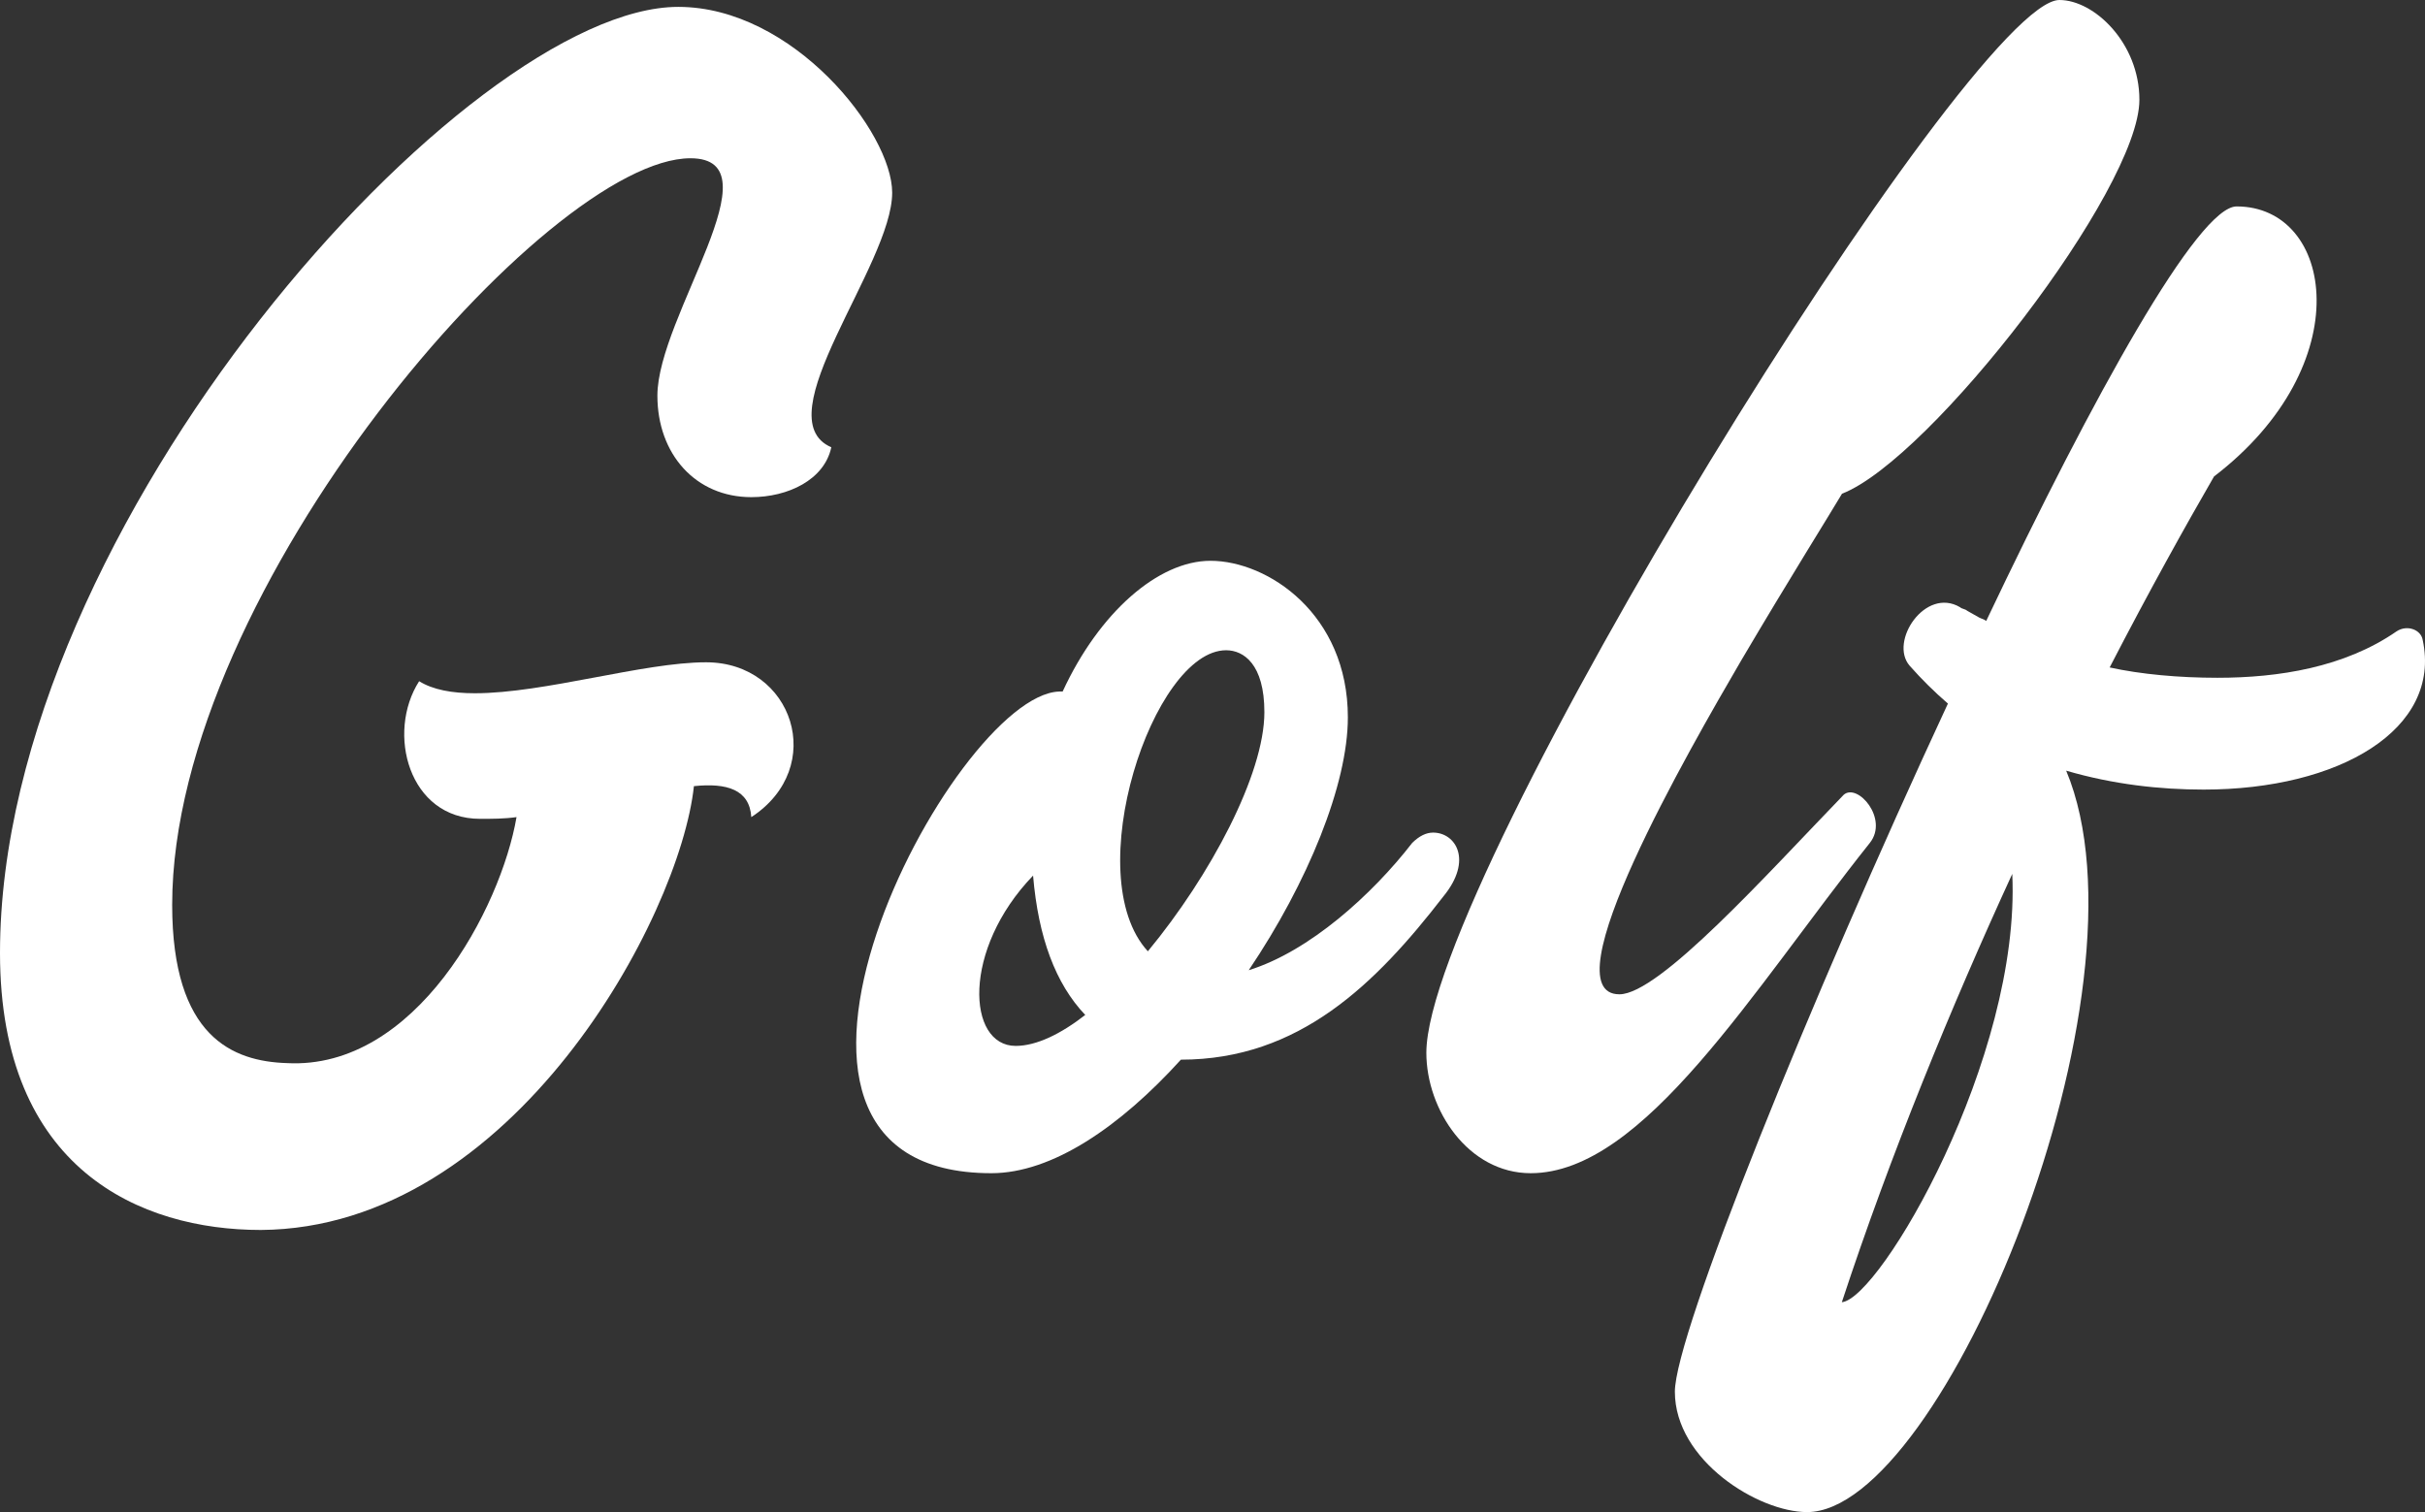
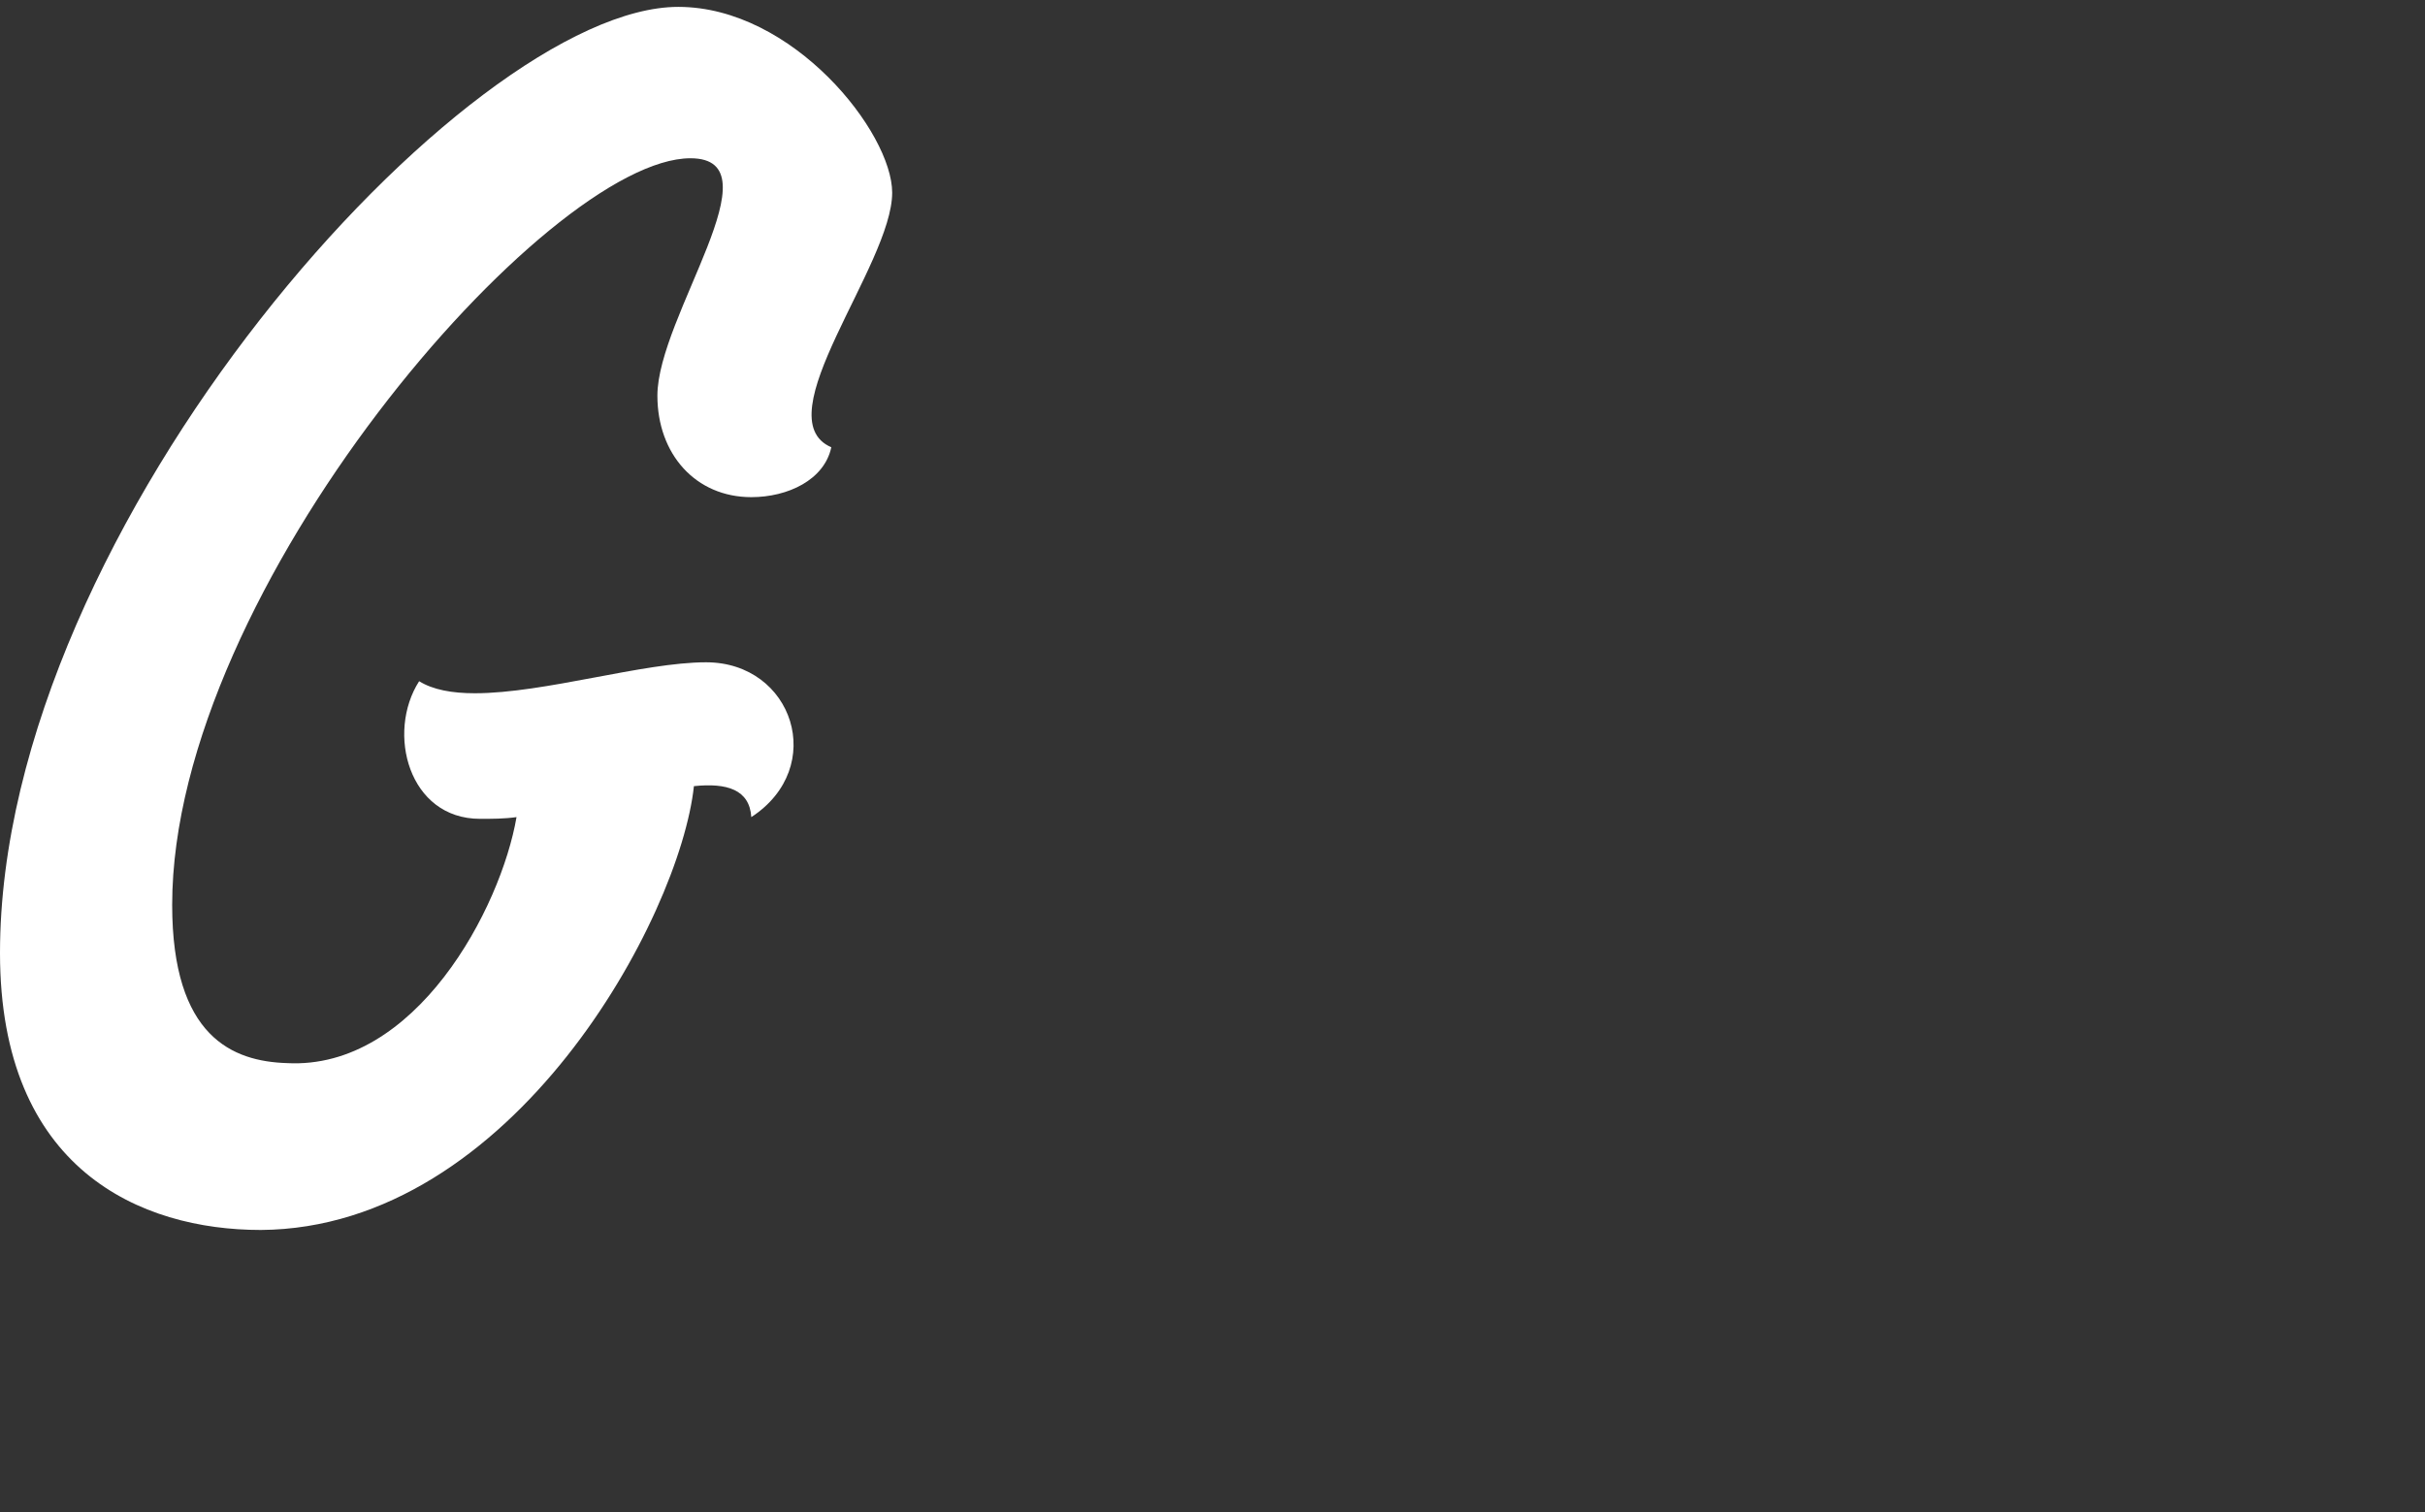
<svg xmlns="http://www.w3.org/2000/svg" width="550" height="343" viewBox="0 0 550 343" fill="none">
  <rect x="0" y="0" width="550" height="343" fill="#333333" stroke="none" />
  <path d="M188.544 101.456C186.966 108.87 178.683 112.772 170.4 112.772C157.777 112.772 149.1 103.017 149.1 89.75C149.1 71.8 176.711 35.9 156.594 35.9C124.25 35.9 39.05 133.454 39.05 205.254C39.05 235.3 52.855 240.763 65.083 241.154C94.272 242.714 113.6 206.034 117.15 185.353C114.389 185.743 111.628 185.743 108.866 185.743C92.694 185.743 87.567 166.232 95.061 154.526C98.216 156.477 102.555 157.257 107.683 157.257C123.461 157.257 145.944 150.233 160.144 150.233C179.866 150.233 187.755 174.036 170.4 185.353C170.005 179.109 164.877 177.548 157.383 178.329C154.227 207.985 116.361 278.614 59.166 279.005C31.95 279.005 0 265.347 0 216.18C0 119.016 106.105 1.561 153.833 1.561C179.866 1.561 202.35 30.047 202.35 43.704C202.35 60.093 173.161 94.823 188.544 101.456Z" fill="white" />
-   <path d="M267.833 240.373C254.028 255.592 238.645 266.127 224.839 266.127C158.967 266.127 216.161 157.647 240.222 156.867C240.617 156.867 240.617 156.867 241.011 156.867C249.295 138.917 262.706 127.21 274.539 127.21C287.556 127.21 305.7 139.307 305.7 162.72C305.7 177.939 296.628 200.181 283.217 220.082C297.022 215.79 311.222 202.912 320.294 191.206C321.872 189.645 323.45 188.865 325.028 188.865C330.155 188.865 334.1 195.108 327.394 203.303C312.011 223.204 294.656 240.373 267.833 240.373ZM278.089 147.502C261.522 147.502 244.561 198.62 260.339 215.79C274.539 198.62 286.767 175.597 286.767 161.549C286.767 150.623 282.033 147.502 278.089 147.502ZM246.139 230.228C239.433 223.204 235.489 212.668 234.306 198.62C218.133 215.399 219.317 237.251 230.361 237.251C235.095 237.251 240.617 234.52 246.139 230.228Z" fill="white" />
-   <path d="M347.169 266.127C332.969 266.127 323.502 251.689 323.502 238.812C323.502 199.791 446.963 0 467.08 0C474.969 0 485.224 9.755 485.224 22.633C485.224 42.924 437.891 104.188 417.774 111.992C415.013 116.675 405.941 131.113 394.897 149.843C383.063 170.134 351.113 225.545 367.286 225.545C376.358 225.545 400.813 198.23 418.169 180.28C421.324 177.548 428.424 185.743 424.085 191.206C397.658 224.374 372.808 266.127 347.169 266.127Z" fill="white" />
-   <path d="M507.273 46.826C529.362 46.826 535.278 82.726 502.145 108.09C495.834 119.016 487.551 133.844 478.479 151.404C485.579 152.965 494.256 153.745 502.934 153.745C516.74 153.745 531.728 151.404 543.562 143.209C545.928 141.648 549.084 142.819 549.478 145.16C553.817 165.452 530.545 179.109 499.779 179.109C489.917 179.109 479.267 177.939 468.617 174.817C489.523 224.765 440.612 343 409.845 343C398.801 343 379.868 331.294 379.868 315.685C379.868 302.808 410.24 227.496 441.795 159.598C438.64 156.867 435.879 154.135 433.118 151.014C428.384 145.551 436.668 133.064 444.556 137.746C444.951 138.137 445.74 138.137 446.134 138.527L448.895 140.088C449.684 140.478 450.079 140.478 450.473 140.868C474.929 89.359 498.595 46.826 507.273 46.826ZM417.734 295.394C426.412 294.613 458.362 239.983 456.39 198.23C442.584 228.276 428.779 261.835 417.734 295.394Z" fill="white" />
</svg>